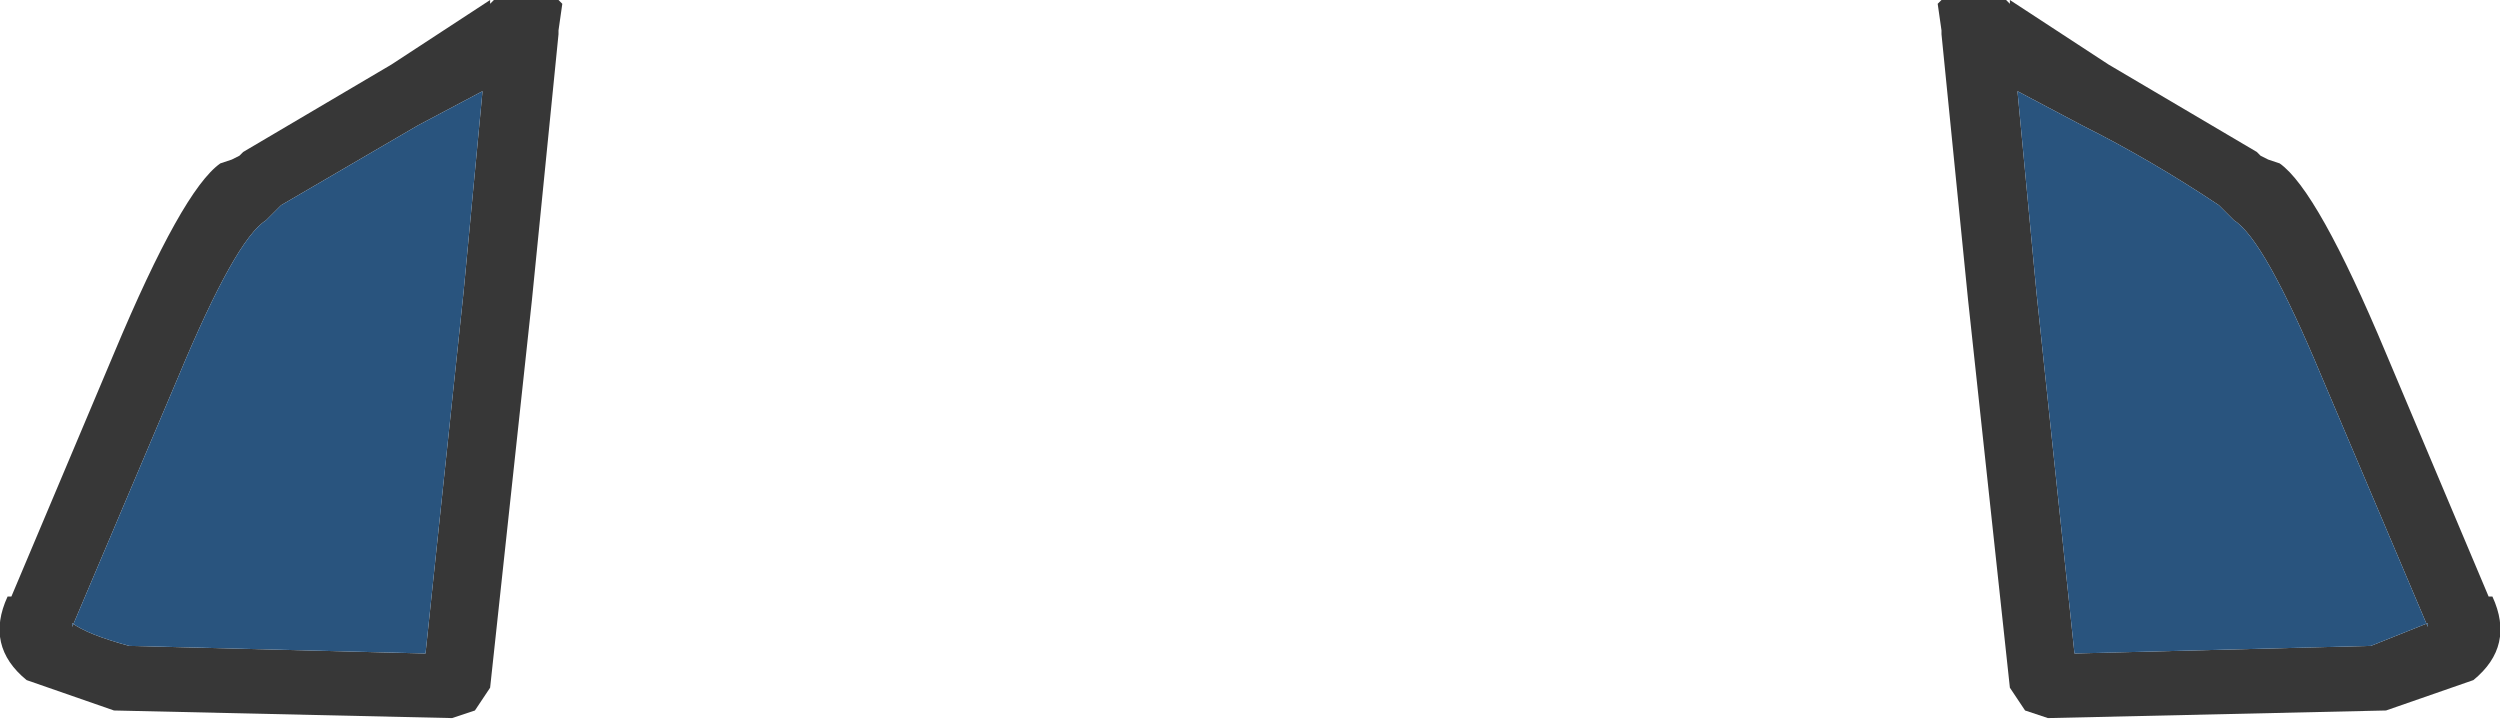
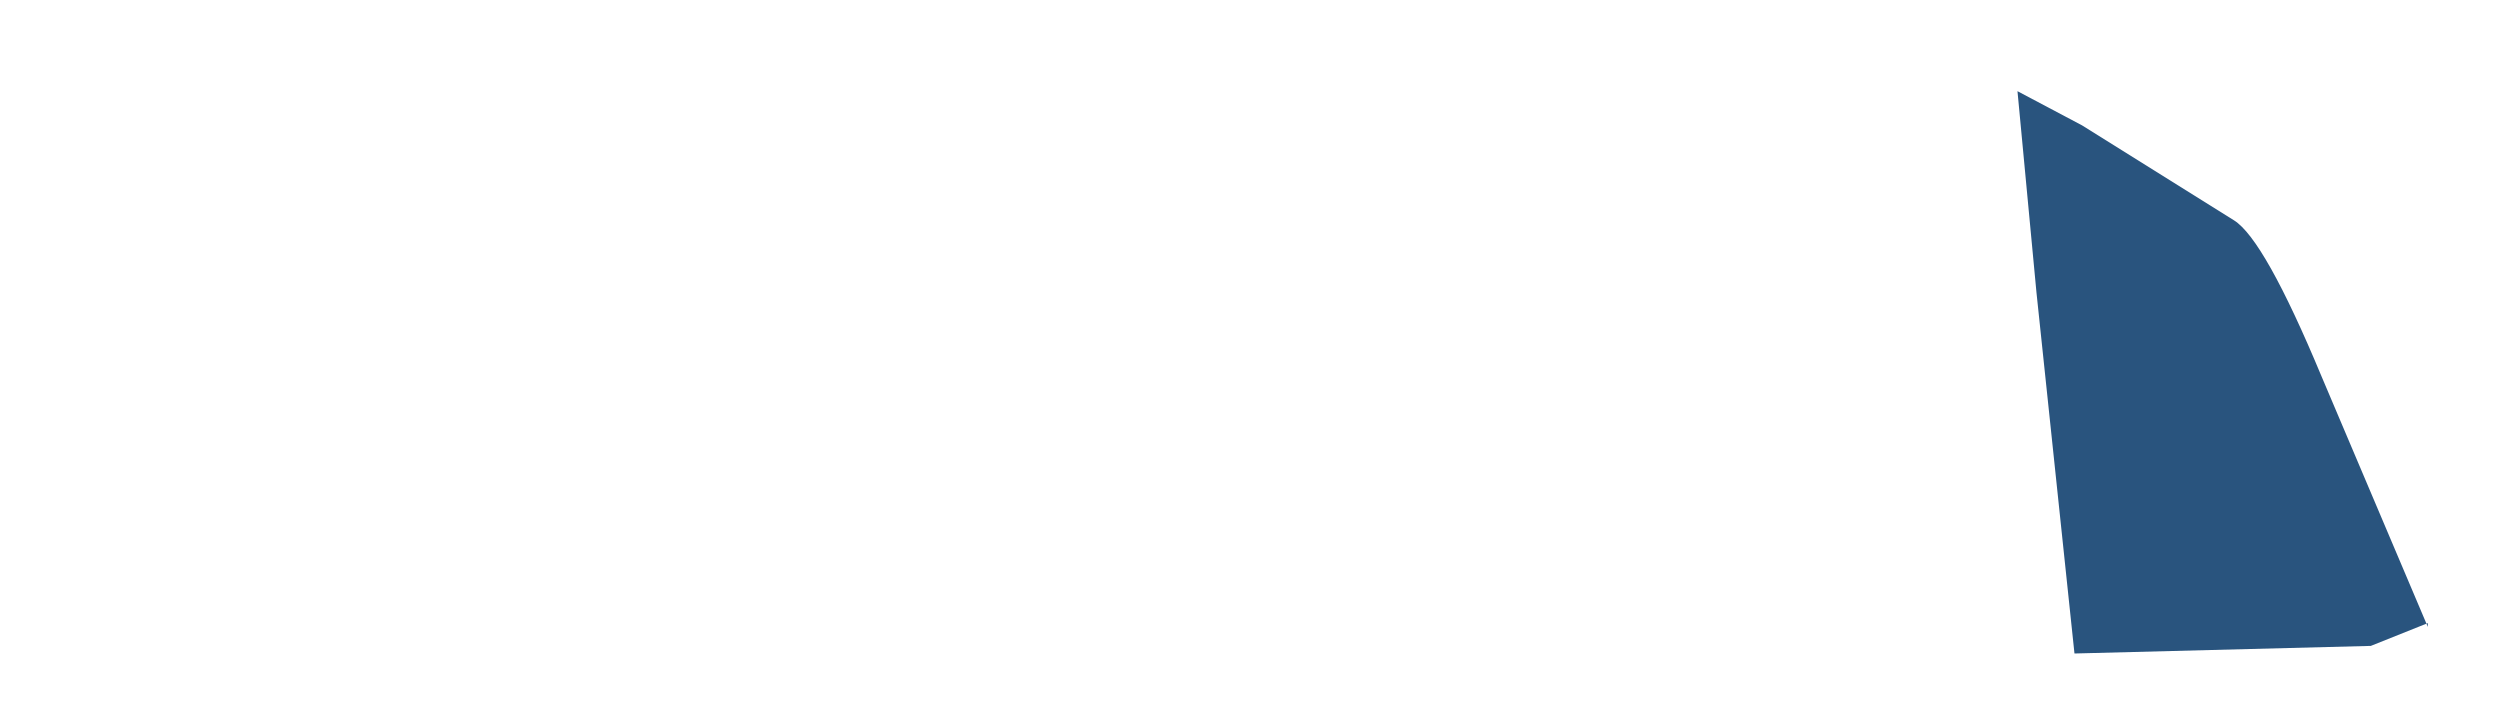
<svg xmlns="http://www.w3.org/2000/svg" height="9.5px" width="32.9px">
  <g transform="matrix(1.0, 0.0, 0.0, 1.0, -209.15, -445.65)">
-     <path d="M214.65 447.3 L215.5 446.85 215.25 449.5 214.75 454.25 210.85 454.15 Q210.3 454.0 210.1 453.85 L210.1 453.9 211.5 450.6 Q212.25 448.8 212.65 448.55 L212.85 448.35 214.65 447.3 M215.65 445.65 L215.6 445.7 215.6 445.65 214.3 446.5 212.35 447.65 212.3 447.7 212.2 447.75 212.05 447.8 Q211.55 448.15 210.65 450.3 L209.3 453.5 209.25 453.5 Q208.95 454.15 209.5 454.6 L210.65 455.0 215.1 455.1 215.4 455.0 215.6 454.7 216.15 449.6 216.5 446.1 216.5 446.05 216.55 445.7 216.5 445.65 215.65 445.65" fill="#373737" fill-rule="evenodd" stroke="none" />
-     <path d="M214.65 447.3 L212.85 448.35 212.65 448.55 Q212.25 448.8 211.5 450.6 L210.1 453.9 210.1 453.85 Q210.3 454.0 210.85 454.15 L214.75 454.25 215.25 449.5 215.5 446.85 214.65 447.3" fill="#29547e" fill-rule="evenodd" stroke="none" />
-     <path d="M235.55 445.65 L235.6 445.7 235.6 445.65 236.9 446.5 238.85 447.65 238.9 447.7 239.0 447.75 239.15 447.8 Q239.65 448.15 240.55 450.3 L241.9 453.5 241.95 453.5 Q242.25 454.15 241.7 454.6 L240.55 455.0 236.1 455.1 235.8 455.0 235.6 454.7 235.05 449.6 234.7 446.1 234.7 446.05 234.65 445.7 234.7 445.65 235.55 445.65 M236.55 447.3 L235.7 446.85 235.95 449.5 236.45 454.25 240.35 454.15 241.1 453.85 241.1 453.9 239.7 450.6 Q238.95 448.8 238.55 448.55 L238.35 448.35 Q237.45 447.75 236.55 447.3" fill="#373737" fill-rule="evenodd" stroke="none" />
-     <path d="M236.55 447.3 Q237.45 447.75 238.35 448.35 L238.55 448.55 Q238.95 448.8 239.7 450.6 L241.1 453.9 241.1 453.85 240.35 454.15 236.45 454.25 235.95 449.5 235.7 446.85 236.55 447.3" fill="#29547e" fill-rule="evenodd" stroke="none" />
+     <path d="M236.55 447.3 L238.55 448.55 Q238.95 448.8 239.7 450.6 L241.1 453.9 241.1 453.85 240.35 454.15 236.45 454.25 235.95 449.5 235.7 446.85 236.55 447.3" fill="#29547e" fill-rule="evenodd" stroke="none" />
  </g>
</svg>